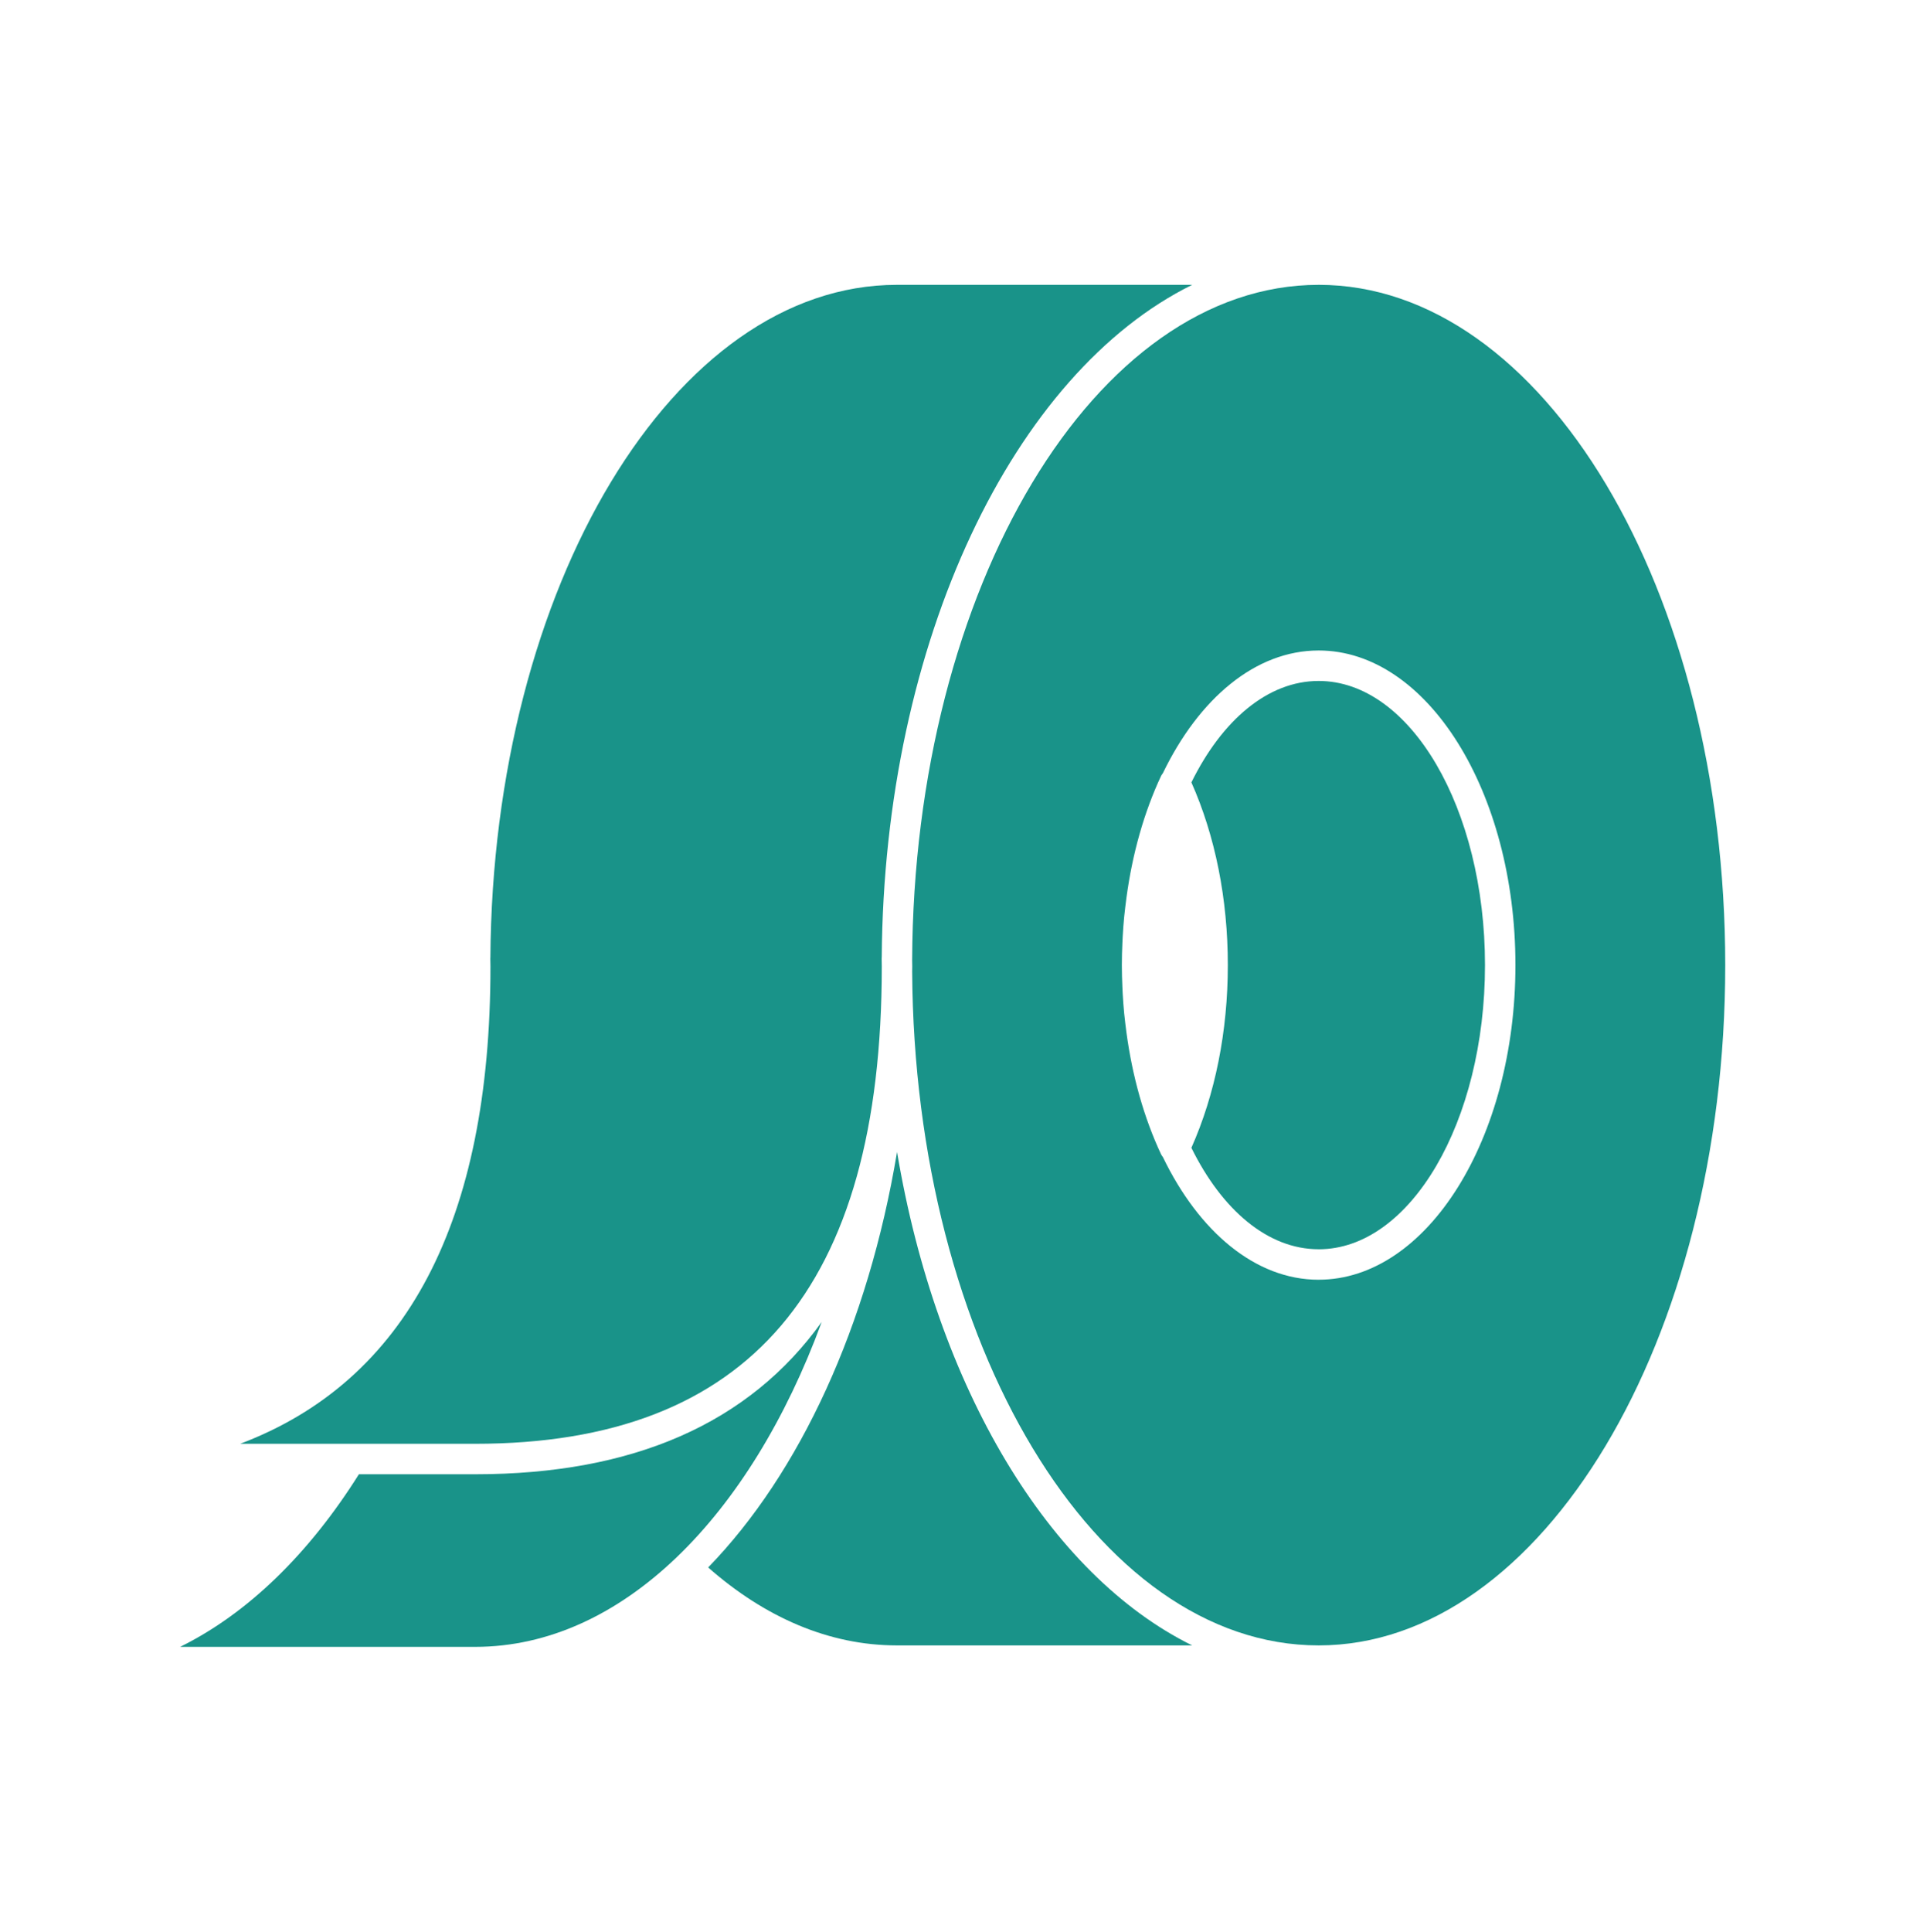
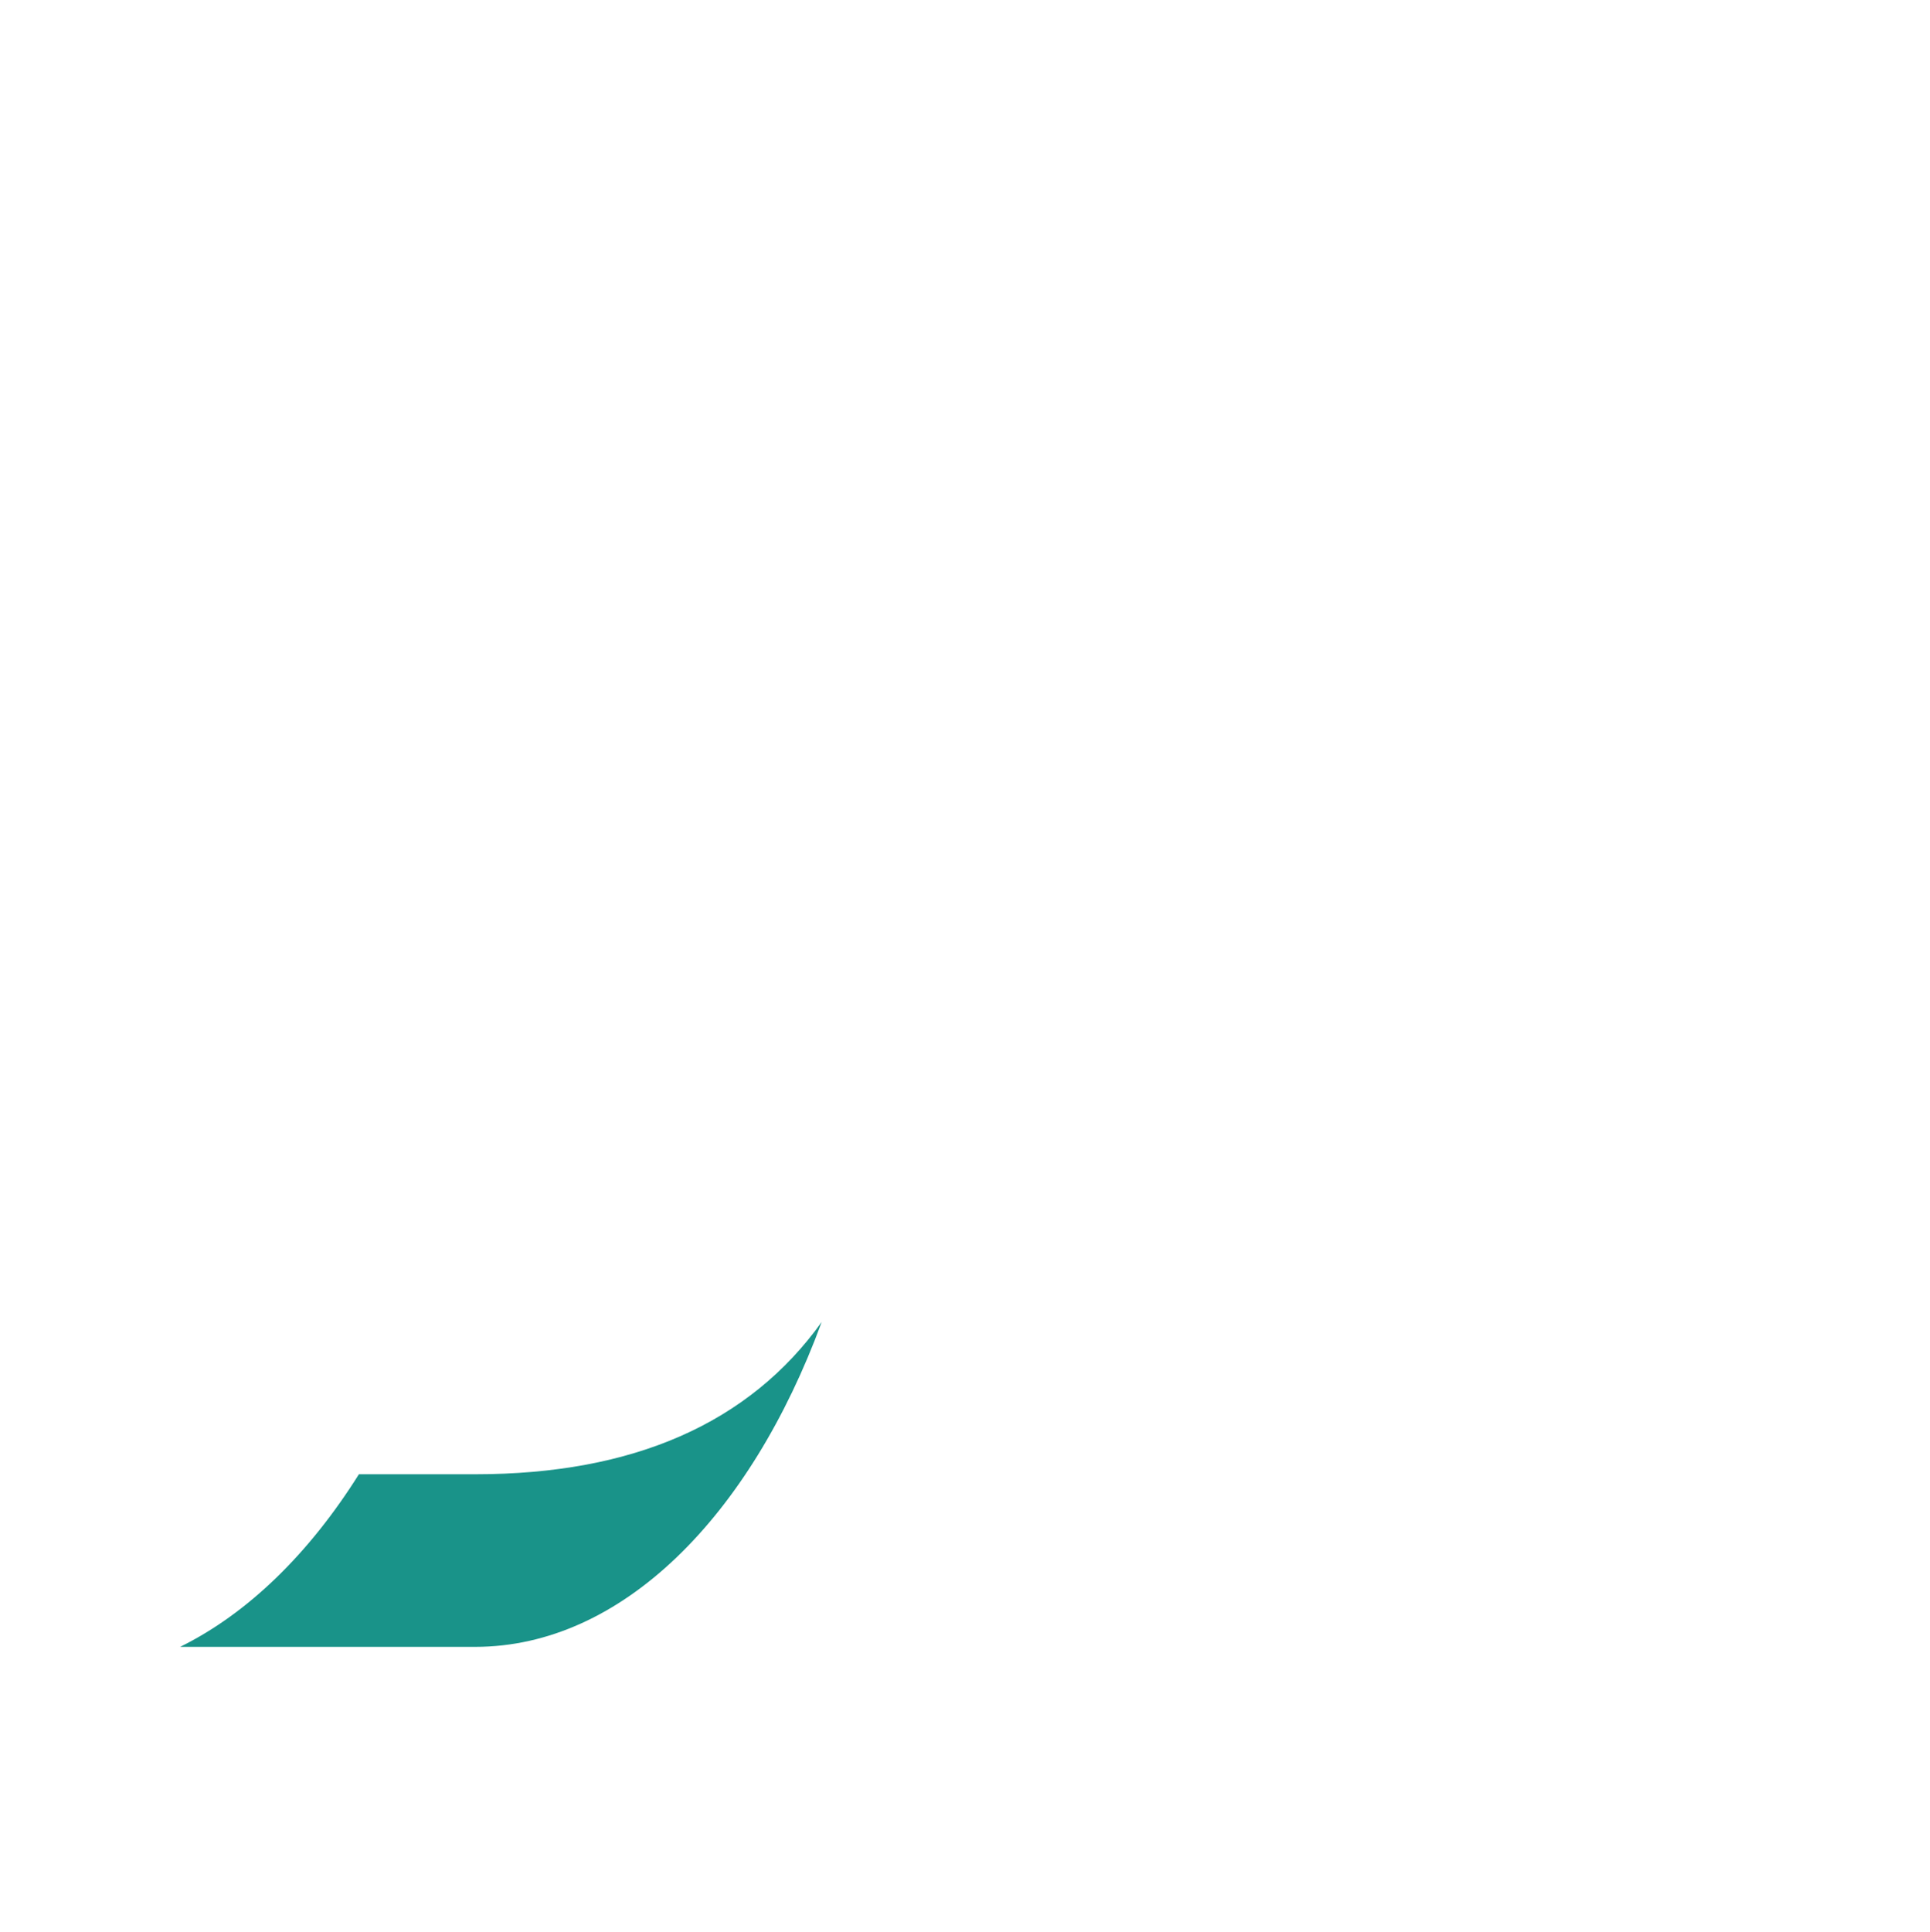
<svg xmlns="http://www.w3.org/2000/svg" id="Icon" viewBox="0 0 1567 1568">
  <defs>
    <style>
      .cls-1 {
        fill: #199389;
      }
    </style>
  </defs>
-   <path class="cls-1" d="M728.33,935.1c-23.49,141.13-79.14,260.89-153.35,337.24,45.81,40.33,97.91,63.28,153.18,63.28h239.79c-116.32-57.29-207.52-209.26-239.61-400.52Z" />
-   <path class="cls-1" d="M1070.63,231.21c-181.21,0-328.73,245.54-330.04,548.16l.02,1.16c.03,1.35.06,2.7.06,4.05s-.05,2.72-.06,4.1c1.71,302.06,149.06,546.94,330.03,546.94s330.11-247.72,330.11-552.21-148.09-552.21-330.11-552.21ZM1070.64,1038.8c-51.44,0-97.26-39.1-126.5-99.64-.54-.7-1.07-1.4-1.46-2.22-13.88-29.65-23.28-63.17-28.09-98.76-.35-2.59-.68-5.19-.98-7.8-.3-2.58-.62-5.15-.87-7.76-.51-5.29-.89-10.65-1.2-16.04-.09-1.68-.17-3.36-.24-5.05-.26-5.99-.45-12.02-.45-18.12s.18-12.12.45-18.12c.07-1.69.15-3.37.24-5.05.3-5.39.69-10.75,1.2-16.04.25-2.6.57-5.17.87-7.76.31-2.61.63-5.22.98-7.8,4.81-35.59,14.21-69.11,28.09-98.76.38-.82.92-1.52,1.46-2.22,29.24-60.54,75.06-99.64,126.5-99.64,88.1,0,159.77,114.56,159.77,255.38s-71.67,255.38-159.77,255.38Z" />
  <path class="cls-1" d="M667.18,1073.05c-58.81,82.15-152.71,123.64-281.35,123.64h-94.43c-40.28,64.11-89.87,112.83-145.16,140.11h239.58c118.86,0,223.22-105.66,281.35-263.75Z" />
-   <path class="cls-1" d="M194.98,1171.96h190.85c222.13,0,330.11-126.71,330.11-387.37l-.1-6.81c0-.25.05-.47.07-.72,1.73-257.29,107.51-474.65,252.05-545.85h-239.79c-180.87,0-328.17,244.63-330.02,546.48h-.05l.05,2.85c.03,1.35.06,2.7.06,4.05,0,206.71-68.21,336.38-203.21,387.37Z" />
-   <path class="cls-1" d="M1070.64,1014.07c74.47,0,135.05-103.47,135.05-230.66s-60.58-230.66-135.05-230.66c-41.42,0-78.53,32.04-103.33,82.34,19.31,43.42,29.58,94.5,29.58,148.31s-10.28,104.9-29.58,148.31c24.79,50.3,61.9,82.34,103.33,82.34Z" />
</svg>